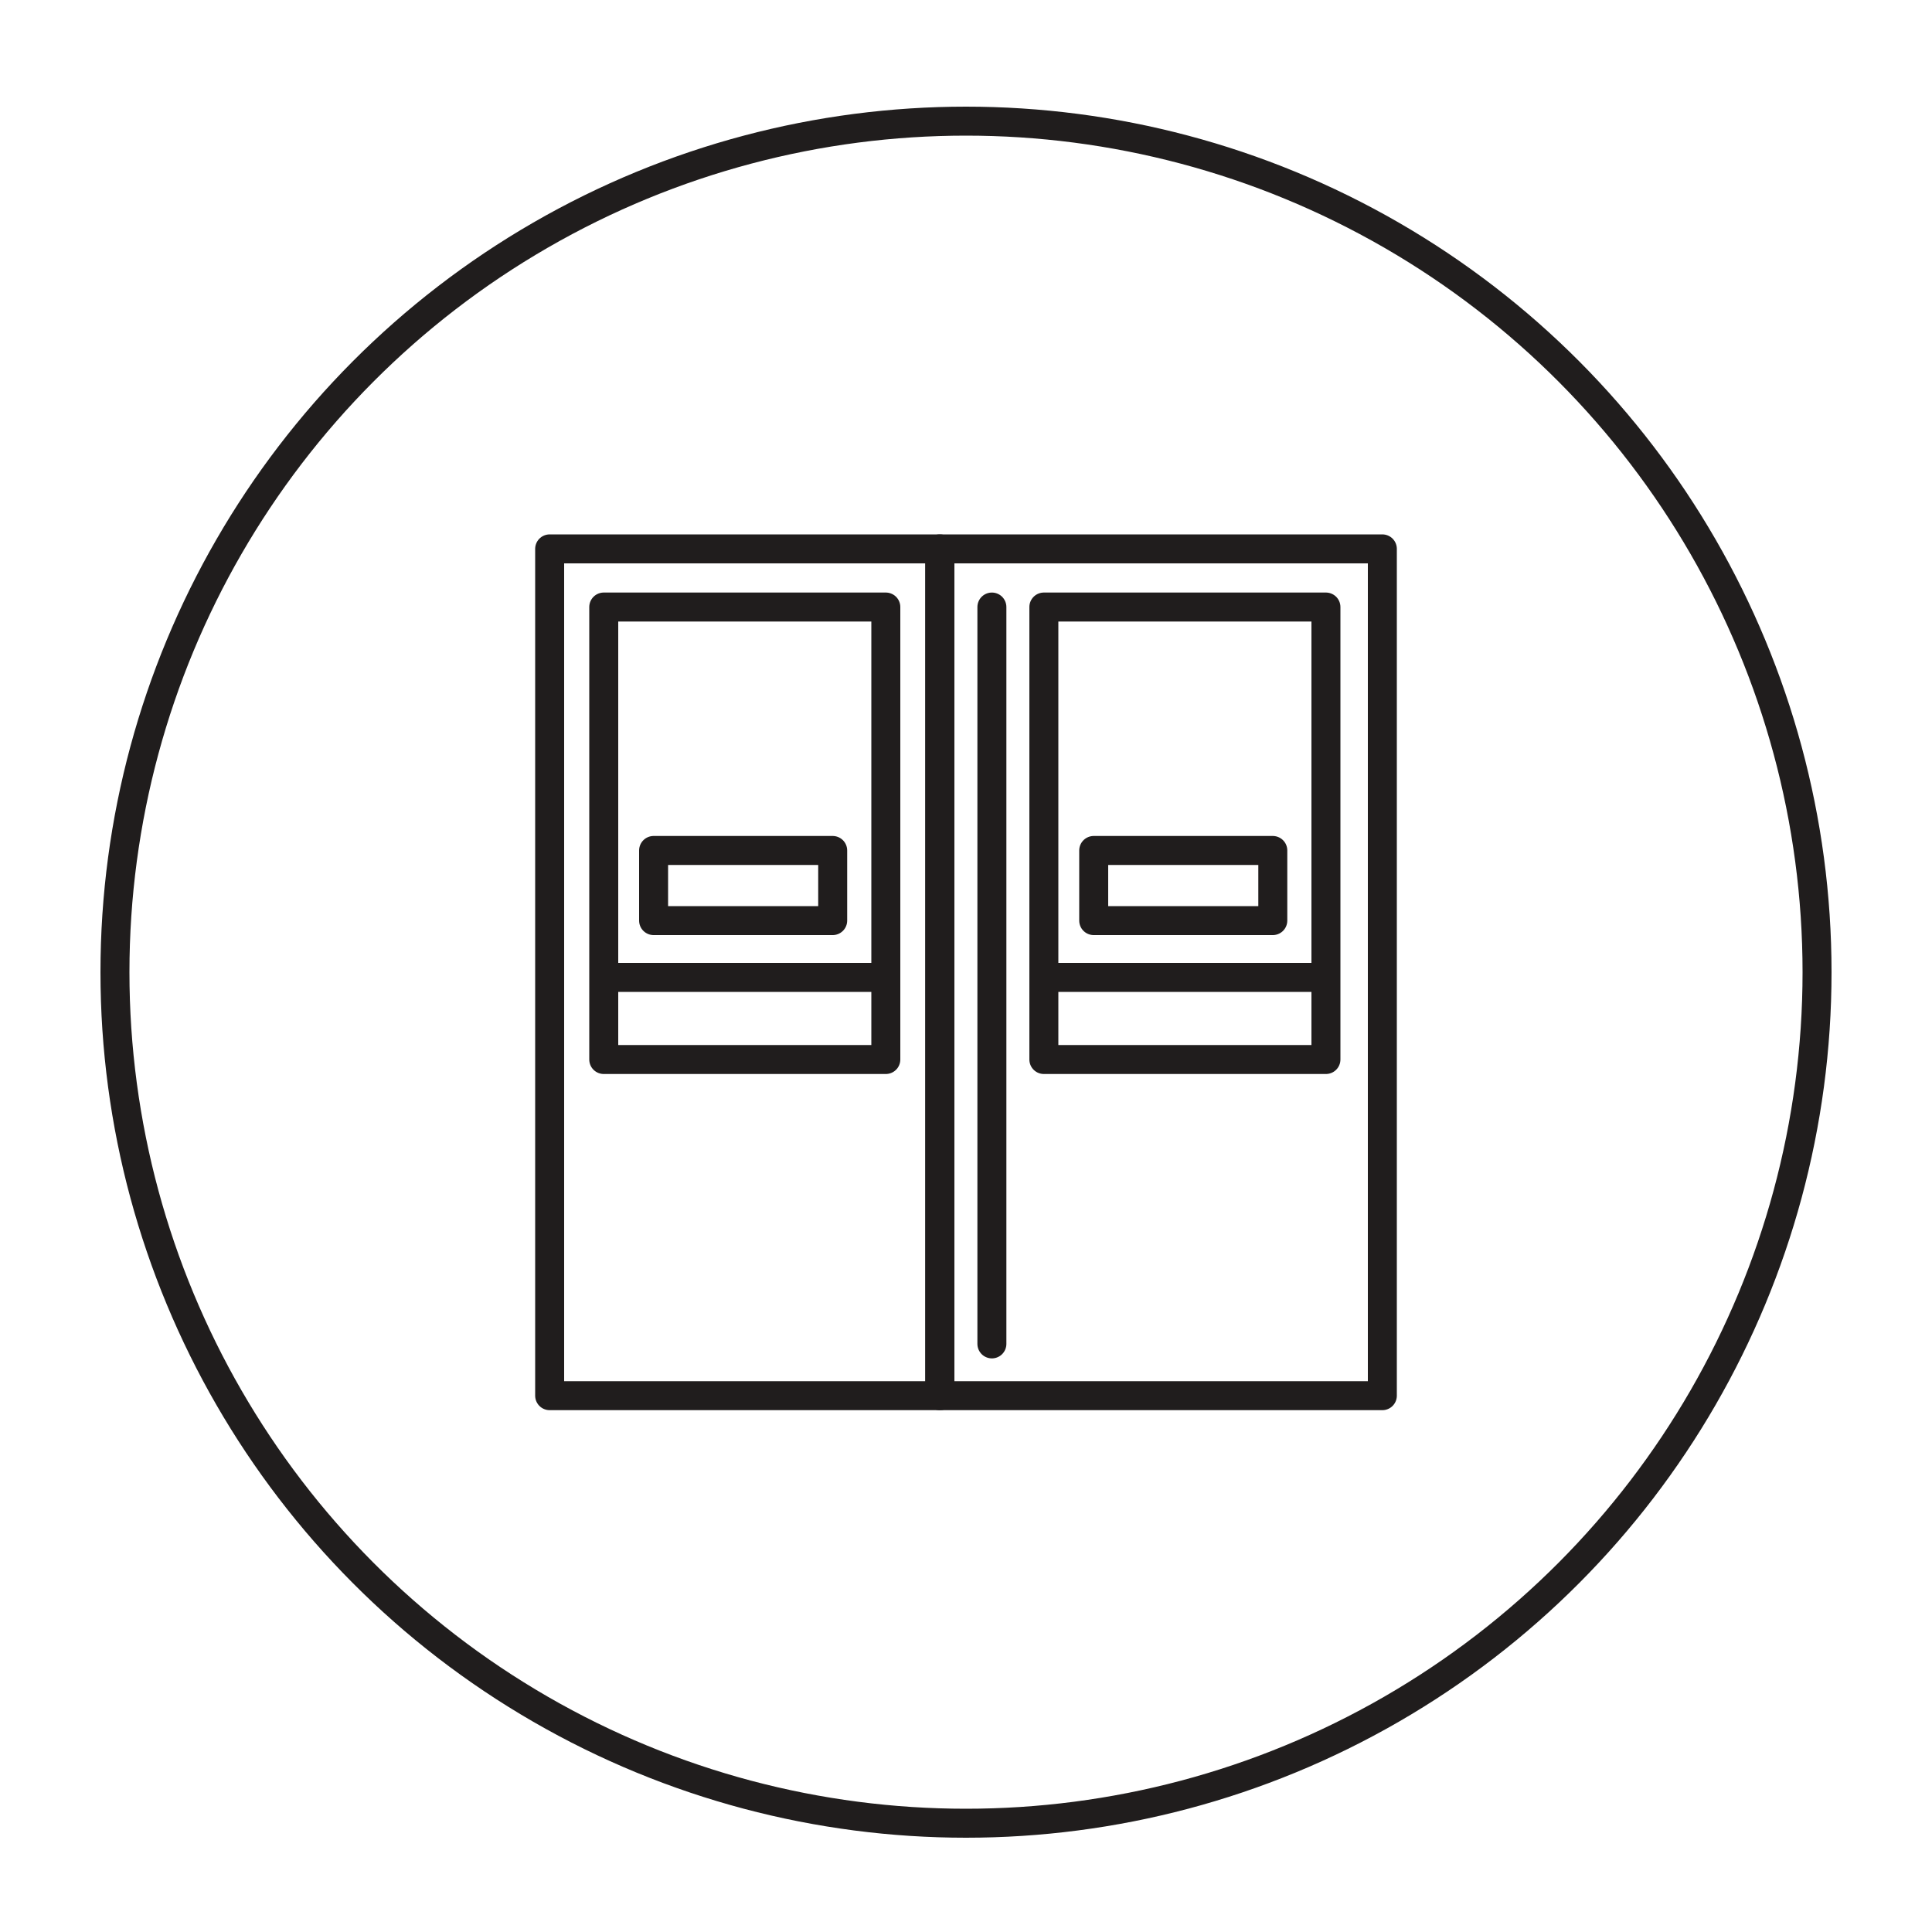
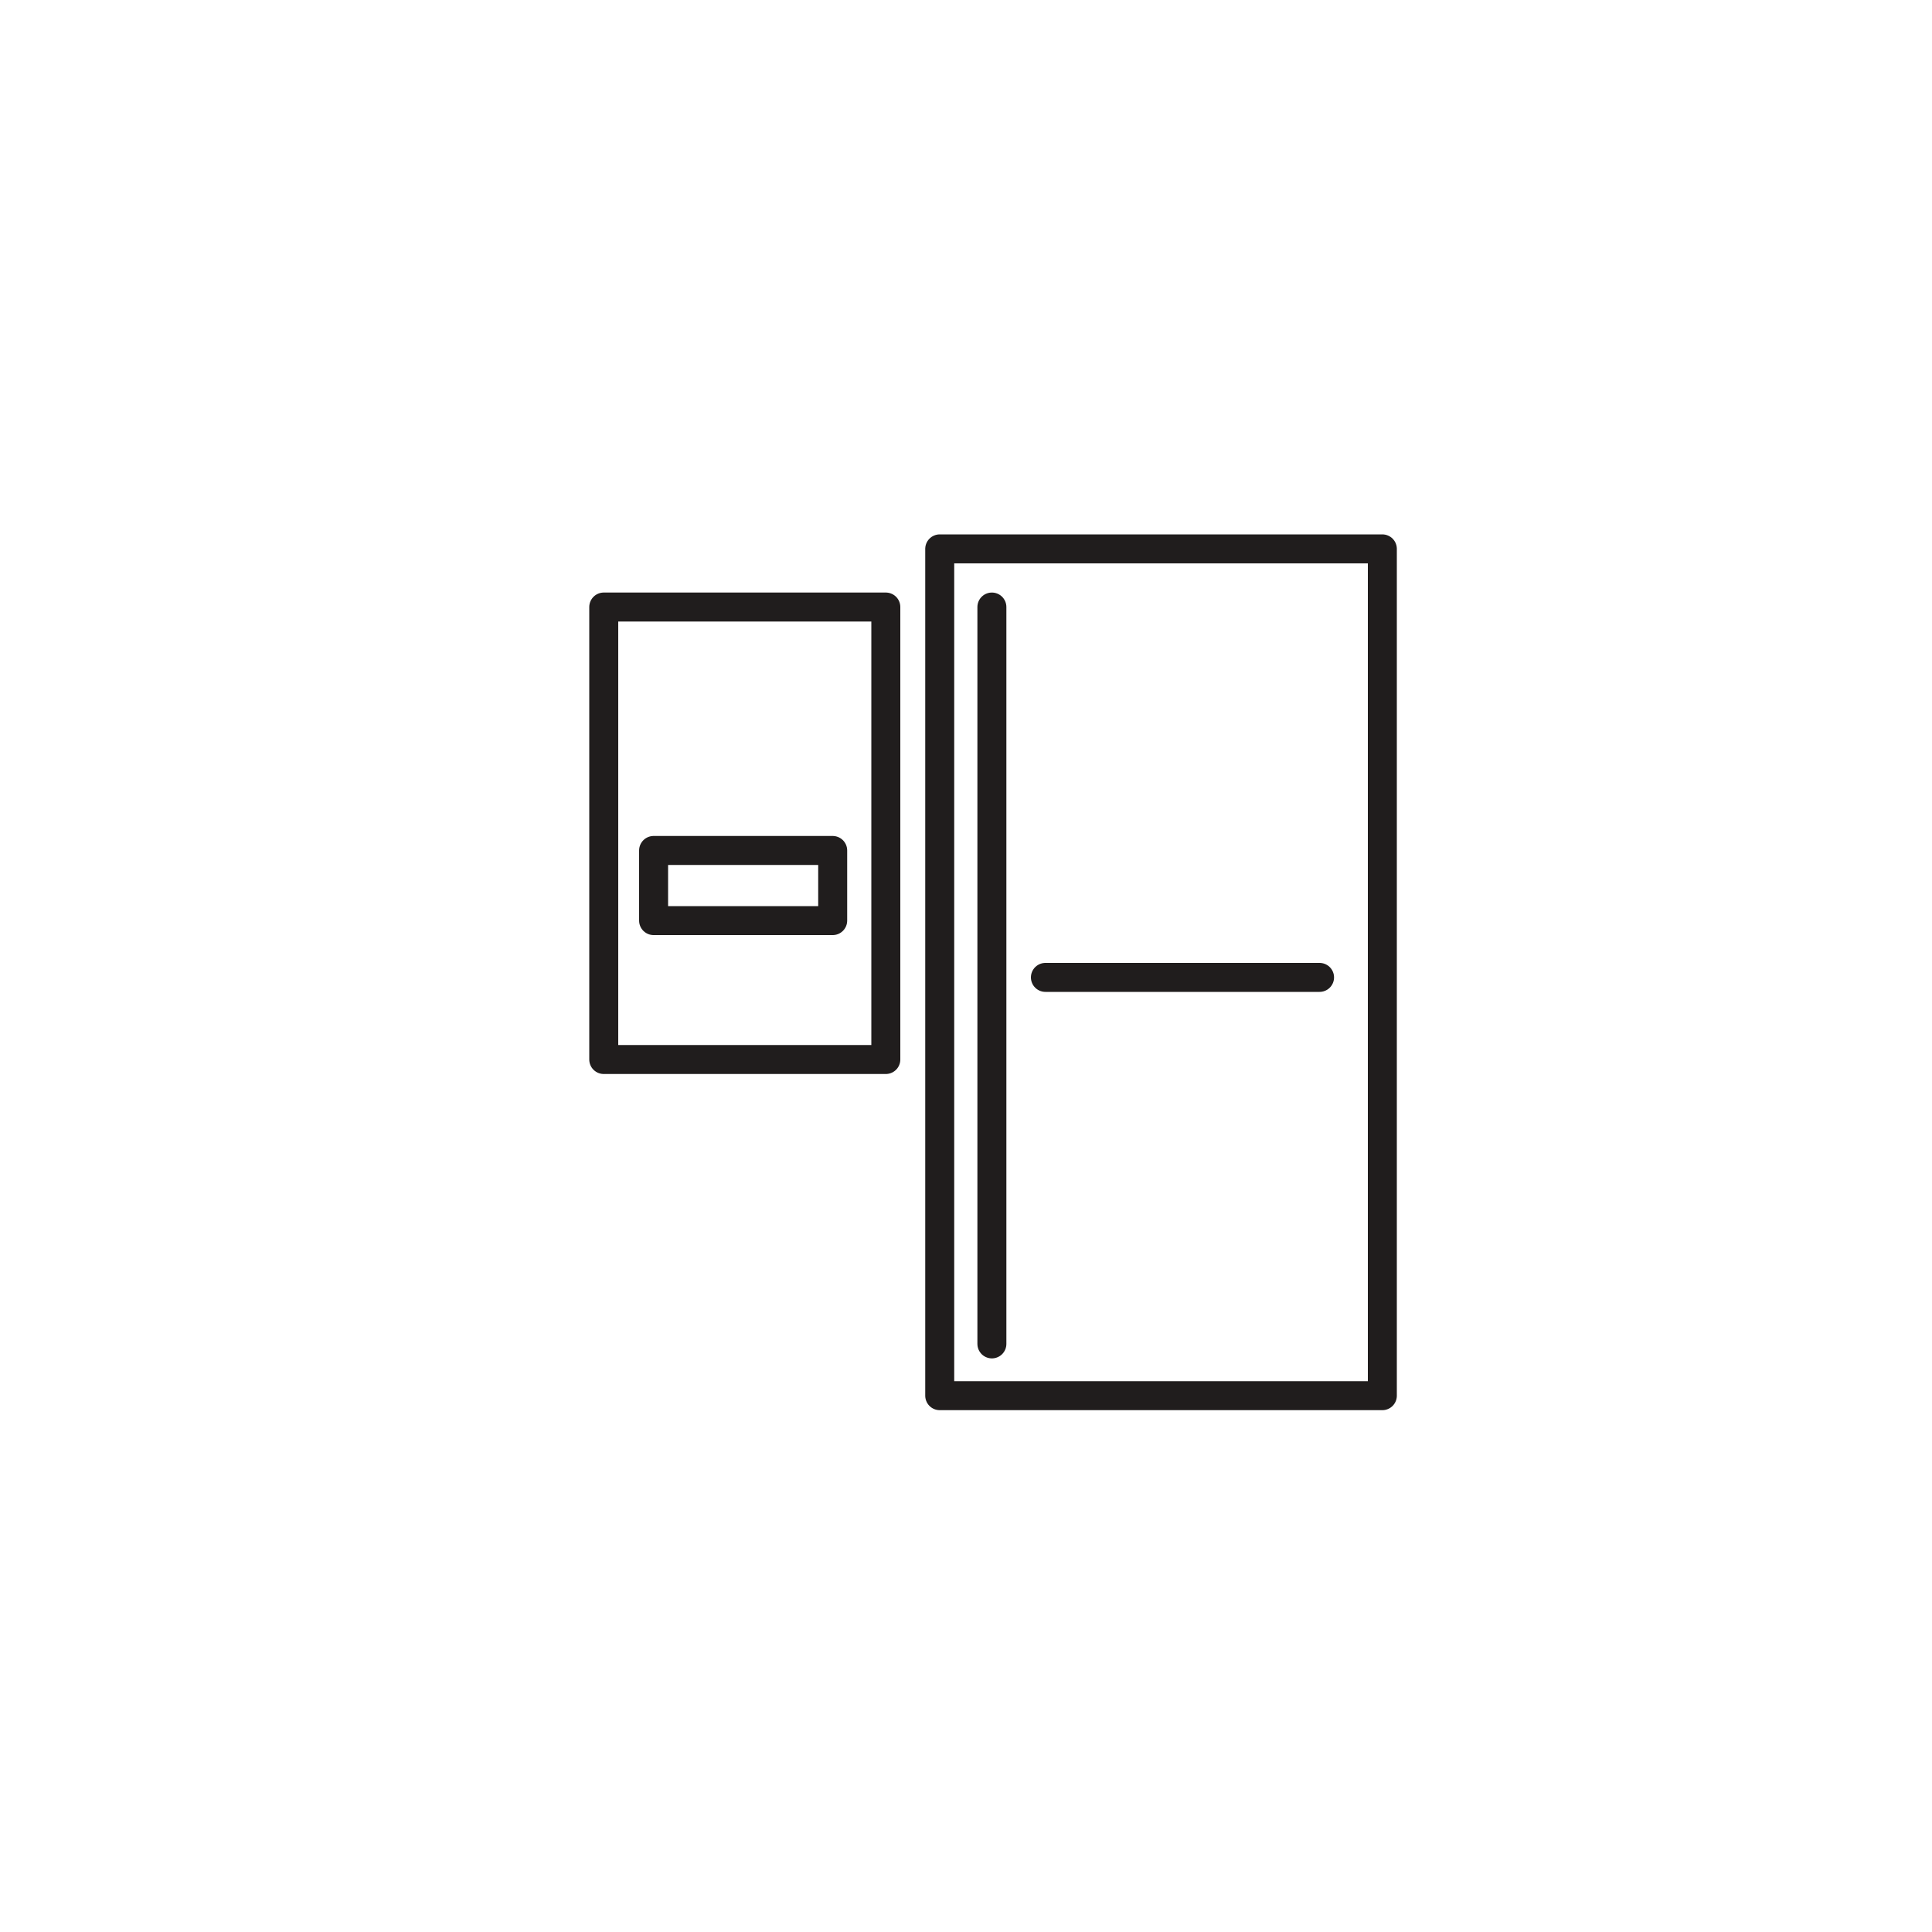
<svg xmlns="http://www.w3.org/2000/svg" id="b_w" viewBox="0 0 100 100">
  <defs>
    <style>.cls-1{fill:none;stroke:#201d1d;stroke-linecap:round;stroke-linejoin:round;stroke-width:1.5px;}</style>
  </defs>
-   <circle class="cls-1" cx="50" cy="50.32" r="44.05" />
-   <rect class="cls-1" x="16.63" y="40.22" width="43.83" height="20.2" transform="translate(88.87 11.78) rotate(90)" />
  <line class="cls-1" x1="51.34" y1="69.56" x2="51.34" y2="31.42" />
  <rect class="cls-1" x="31.25" y="31.42" width="14.6" height="23.42" />
-   <line class="cls-1" x1="31.33" y1="50.59" x2="45.51" y2="50.59" />
  <rect class="cls-1" x="33.83" y="44.02" width="9.27" height="3.63" />
  <rect class="cls-1" x="38.19" y="38.87" width="43.83" height="22.91" transform="translate(110.42 -9.78) rotate(90)" />
-   <rect class="cls-1" x="54.03" y="31.42" width="14.6" height="23.42" />
  <line class="cls-1" x1="54.11" y1="50.59" x2="68.3" y2="50.59" />
-   <rect class="cls-1" x="56.61" y="44.02" width="9.27" height="3.63" />
</svg>